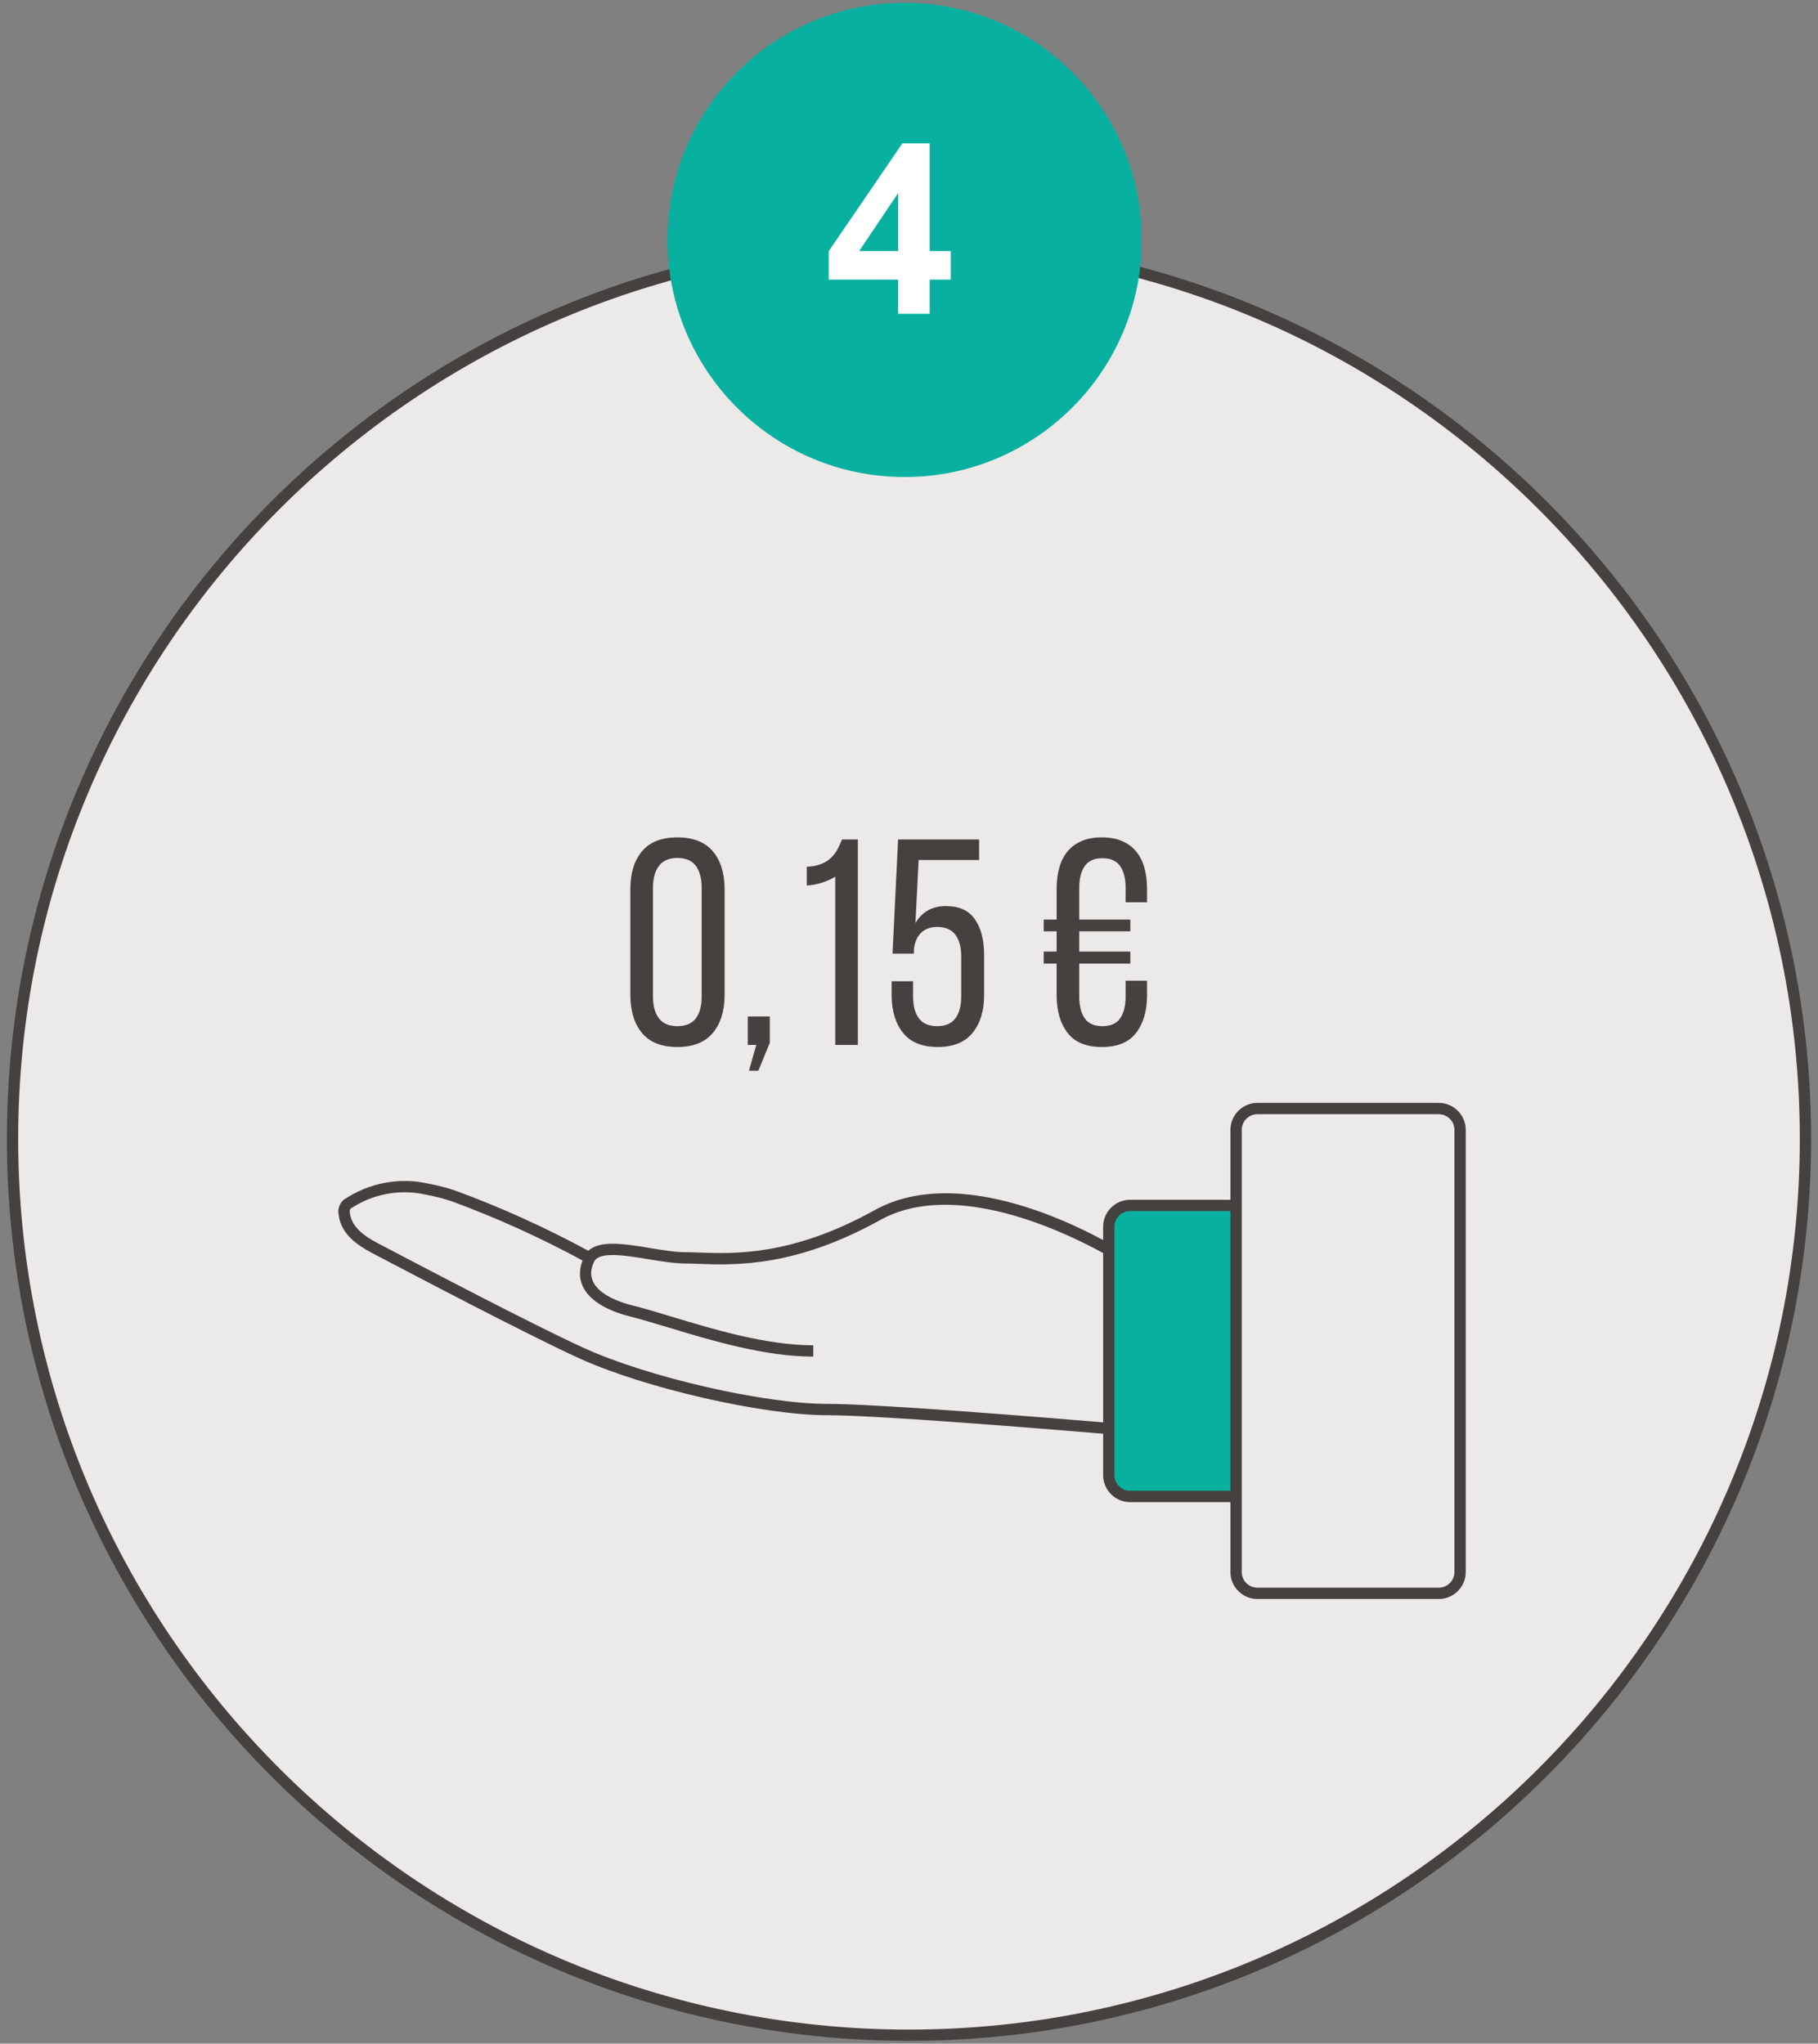
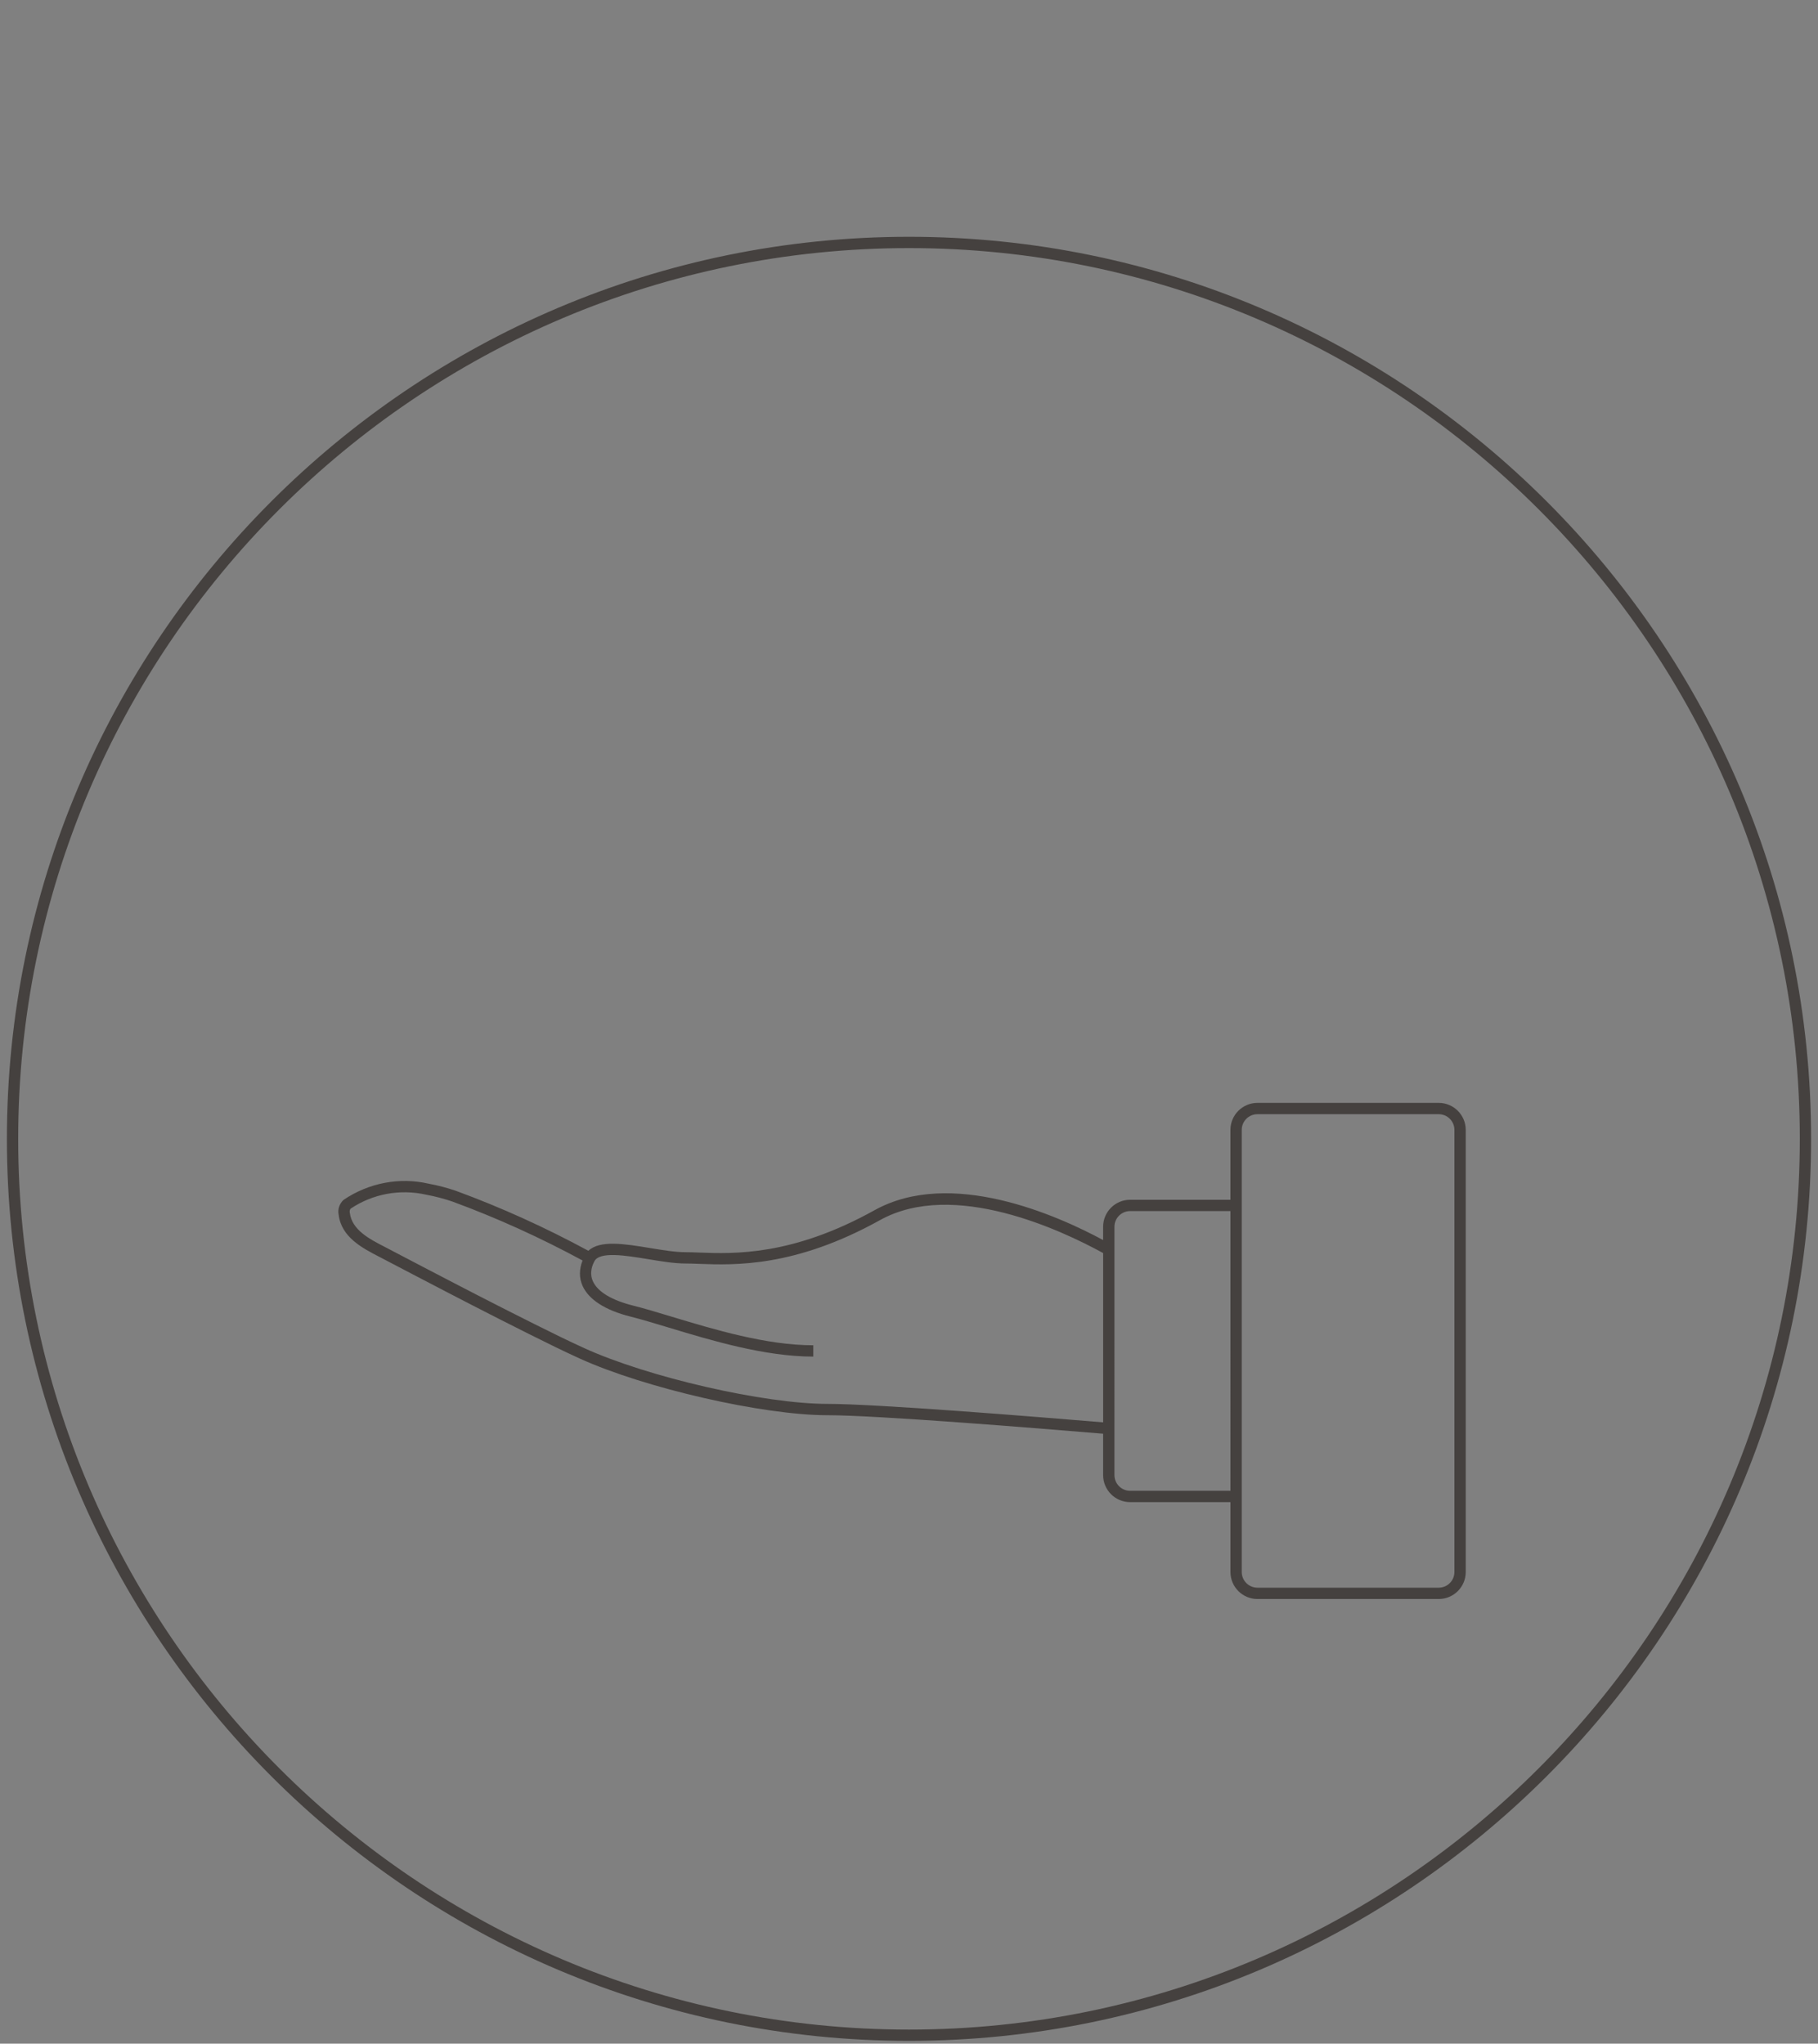
<svg xmlns="http://www.w3.org/2000/svg" version="1.1" id="Layer_1" x="0px" y="0px" width="161px" height="181px" viewBox="0 0 161 181" enable-background="new 0 0 161 181" xml:space="preserve">
  <rect x="0" y="0" width="161" height="181" fill="#808080" stroke="none" />
  <g enable-background="new    ">
-     <path fill="#ECE9E9" d="M80.5,180.251c43.846,0,79.389-35.545,79.389-79.389l0,0c0-43.846-35.543-79.39-79.389-79.39l0,0   c-43.846,0-79.389,35.544-79.389,79.39l0,0C1.112,144.707,36.655,180.251,80.5,180.251L80.5,180.251" />
    <path fill="#45413F" d="M80.5,180.751c-44.051,0-79.889-35.838-79.889-79.889c0-44.052,35.838-79.89,79.889-79.89   s79.889,35.838,79.889,79.89C160.389,144.914,124.551,180.751,80.5,180.751z M80.5,21.973c-43.5,0-78.889,35.39-78.889,78.89   s35.389,78.889,78.889,78.889c43.499,0,78.889-35.389,78.889-78.889S123.999,21.973,80.5,21.973z" />
-     <path id="Path_34_2_" fill="#08B0A0" d="M109.411,132.535h-10.01c-0.667,0-1.208-0.846-1.208-1.889v-22   c0.001-1.043,0.542-1.887,1.208-1.887h10.01V132.535z" />
    <path fill="#45413F" d="M127.413,97.678h-16.057c-1.317,0-2.39,1.072-2.39,2.39v6.19h-8.884c-1.315,0-2.388,1.071-2.391,2.388v1.18   c-4.072-2.195-13.487-6.396-20.246-2.641c-7.301,4.057-12.449,3.862-15.525,3.749c-0.457-0.018-0.868-0.033-1.232-0.033   c-0.887,0-2.018-0.186-3.111-0.366c-2.275-0.374-4.439-0.727-5.473,0.242c-3.771-2.045-7.707-3.836-11.735-5.313   c-0.787-0.269-1.606-0.482-2.417-0.632c-2.565-0.587-5.288-0.081-7.53,1.438c-0.365,0.338-0.529,0.85-0.434,1.29   c0.232,2.015,2.114,2.984,3.626,3.764l3.259,1.704c3.168,1.655,6.57,3.421,9.984,5.125c1.656,0.828,3.05,1.513,4.477,2.163   c5.779,2.629,16.231,5.023,21.93,5.023c4.336,0,18.308,1.127,24.428,1.639v3.669c0,1.317,1.072,2.39,2.391,2.39h8.884v6.19   c0,1.317,1.072,2.39,2.39,2.39h16.057c1.317,0,2.39-1.072,2.39-2.39v-39.158C129.803,98.75,128.731,97.678,127.413,97.678z    M97.693,125.972c-6.173-0.516-20.077-1.636-24.428-1.636c-5.585,0-15.84-2.351-21.515-4.933c-1.412-0.644-2.797-1.324-4.444-2.147   c-3.407-1.7-6.805-3.464-9.968-5.116l-3.263-1.707c-1.369-0.706-2.919-1.505-3.098-3.034c-0.03-0.144,0.019-0.295,0.067-0.348   c1.953-1.315,4.388-1.771,6.708-1.239c0.783,0.145,1.556,0.347,2.286,0.595c3.958,1.452,7.835,3.216,11.552,5.229   c-0.301,0.774-0.314,1.545,0.002,2.248c0.551,1.224,2.022,2.166,4.255,2.725c0.945,0.236,2.103,0.587,3.329,0.957   c3.805,1.15,8.541,2.582,12.848,2.582v-1.002c-4.159,0-8.816-1.407-12.558-2.538c-1.238-0.374-2.407-0.728-3.375-0.97   c-1.925-0.481-3.165-1.23-3.585-2.164c-0.243-0.539-0.199-1.133,0.129-1.764c0.467-0.896,2.759-0.521,4.783-0.187   c1.133,0.187,2.305,0.38,3.273,0.38c0.354,0,0.751,0.015,1.194,0.031c3.177,0.116,8.503,0.318,16.049-3.874   c6.528-3.625,16.143,0.931,19.76,2.919V125.972z M108.967,132.034h-8.884c-0.766,0-1.389-0.622-1.389-1.388v-3.585v-1.005V111.55   v-1.165v-1.738c0.001-0.765,0.624-1.387,1.389-1.387h8.884V132.034z M128.801,139.226c0,0.766-0.622,1.388-1.388,1.388h-16.057   c-0.766,0-1.388-0.622-1.388-1.388v-39.158c0-0.766,0.622-1.388,1.388-1.388h16.057c0.766,0,1.388,0.622,1.388,1.388V139.226z" />
-     <path fill="#45413F" d="M55.823,78.74c0-1.404,0.342-2.518,1.027-3.342c0.685-0.822,1.729-1.234,3.133-1.234   c1.404,0,2.453,0.412,3.146,1.234c0.693,0.824,1.04,1.938,1.04,3.342v9.386c0,1.404-0.347,2.521-1.04,3.354   c-0.693,0.832-1.742,1.248-3.146,1.248c-1.404,0-2.448-0.416-3.133-1.248c-0.685-0.833-1.027-1.95-1.027-3.354V78.74z    M57.825,88.256c0,0.832,0.177,1.478,0.533,1.938c0.355,0.459,0.897,0.689,1.625,0.689c0.745,0,1.291-0.23,1.638-0.689   c0.346-0.46,0.52-1.105,0.52-1.938v-9.62c0-0.832-0.174-1.481-0.52-1.95c-0.347-0.468-0.893-0.701-1.638-0.701   c-0.728,0-1.27,0.233-1.625,0.701c-0.355,0.469-0.533,1.118-0.533,1.95V88.256z M66.976,92.546h-0.754v-2.523h1.95v2.341   l-1.014,2.469h-0.832L66.976,92.546z M73.97,77.647c-0.347,0.208-0.732,0.382-1.157,0.521c-0.425,0.139-0.88,0.226-1.365,0.26   v-1.664c0.485-0.017,0.901-0.095,1.248-0.233s0.637-0.316,0.871-0.533s0.429-0.468,0.585-0.754   c0.156-0.286,0.294-0.585,0.416-0.897h1.404v18.201H73.97V77.647z M81.069,81.756c0.589-1.005,1.49-1.508,2.703-1.508   c1.18,0,2.037,0.395,2.574,1.183c0.537,0.789,0.807,1.833,0.807,3.133v3.562c0,1.387-0.338,2.5-1.014,3.34   c-0.677,0.842-1.708,1.262-3.095,1.262s-2.414-0.42-3.081-1.262c-0.667-0.84-1.001-1.954-1.001-3.34v-1.222h1.897v1.352   c0,0.832,0.174,1.478,0.521,1.938c0.347,0.459,0.884,0.689,1.612,0.689s1.265-0.23,1.611-0.689c0.348-0.46,0.521-1.105,0.521-1.938   V84.72c0-0.832-0.173-1.478-0.521-1.937c-0.347-0.459-0.883-0.689-1.611-0.689c-0.555,0-1.014,0.16-1.379,0.481   c-0.363,0.32-0.589,0.811-0.676,1.469v0.416H79.04l0.494-10.114h7.176v1.82h-5.356L81.069,81.756z M93.574,78.74   c0-0.693,0.078-1.322,0.233-1.886c0.156-0.562,0.399-1.044,0.728-1.442c0.33-0.398,0.746-0.706,1.248-0.923   c0.503-0.217,1.102-0.325,1.795-0.325s1.291,0.108,1.793,0.325c0.504,0.217,0.92,0.524,1.248,0.923   c0.33,0.398,0.572,0.88,0.729,1.442c0.156,0.563,0.234,1.192,0.234,1.886v1.17h-1.898v-1.274c0-0.814-0.16-1.456-0.48-1.924   c-0.321-0.468-0.846-0.702-1.573-0.702s-1.253,0.234-1.573,0.702s-0.48,1.109-0.48,1.924v2.809h4.523v1.04h-4.523v1.794h4.523   v1.065h-4.523v2.912c0,0.815,0.16,1.456,0.48,1.924s0.846,0.703,1.573,0.703s1.252-0.235,1.573-0.703   c0.32-0.468,0.48-1.108,0.48-1.924v-1.404h1.898v1.301c0,1.369-0.321,2.474-0.963,3.314c-0.641,0.842-1.654,1.262-3.041,1.262   s-2.401-0.42-3.043-1.262c-0.641-0.84-0.961-1.945-0.961-3.314v-2.809H92.43v-1.065h1.145v-1.794H92.43v-1.04h1.145V78.74z" />
-     <path id="Path_14" fill="#08B0A0" d="M80.11,42.248c11.598,0,21-9.402,21-21c0-11.598-9.402-21-21-21c-11.599,0-21,9.402-21,21   C59.11,32.845,68.511,42.248,80.11,42.248" />
-     <path fill="#FFFFFF" d="M79.542,27.791v-3.025h-6.152v-2.521l6.521-9.547h2.419v9.536h1.867v2.532H82.33v3.025H79.542z    M79.542,22.233v-5.138l-3.456,5.138H79.542z" />
  </g>
</svg>